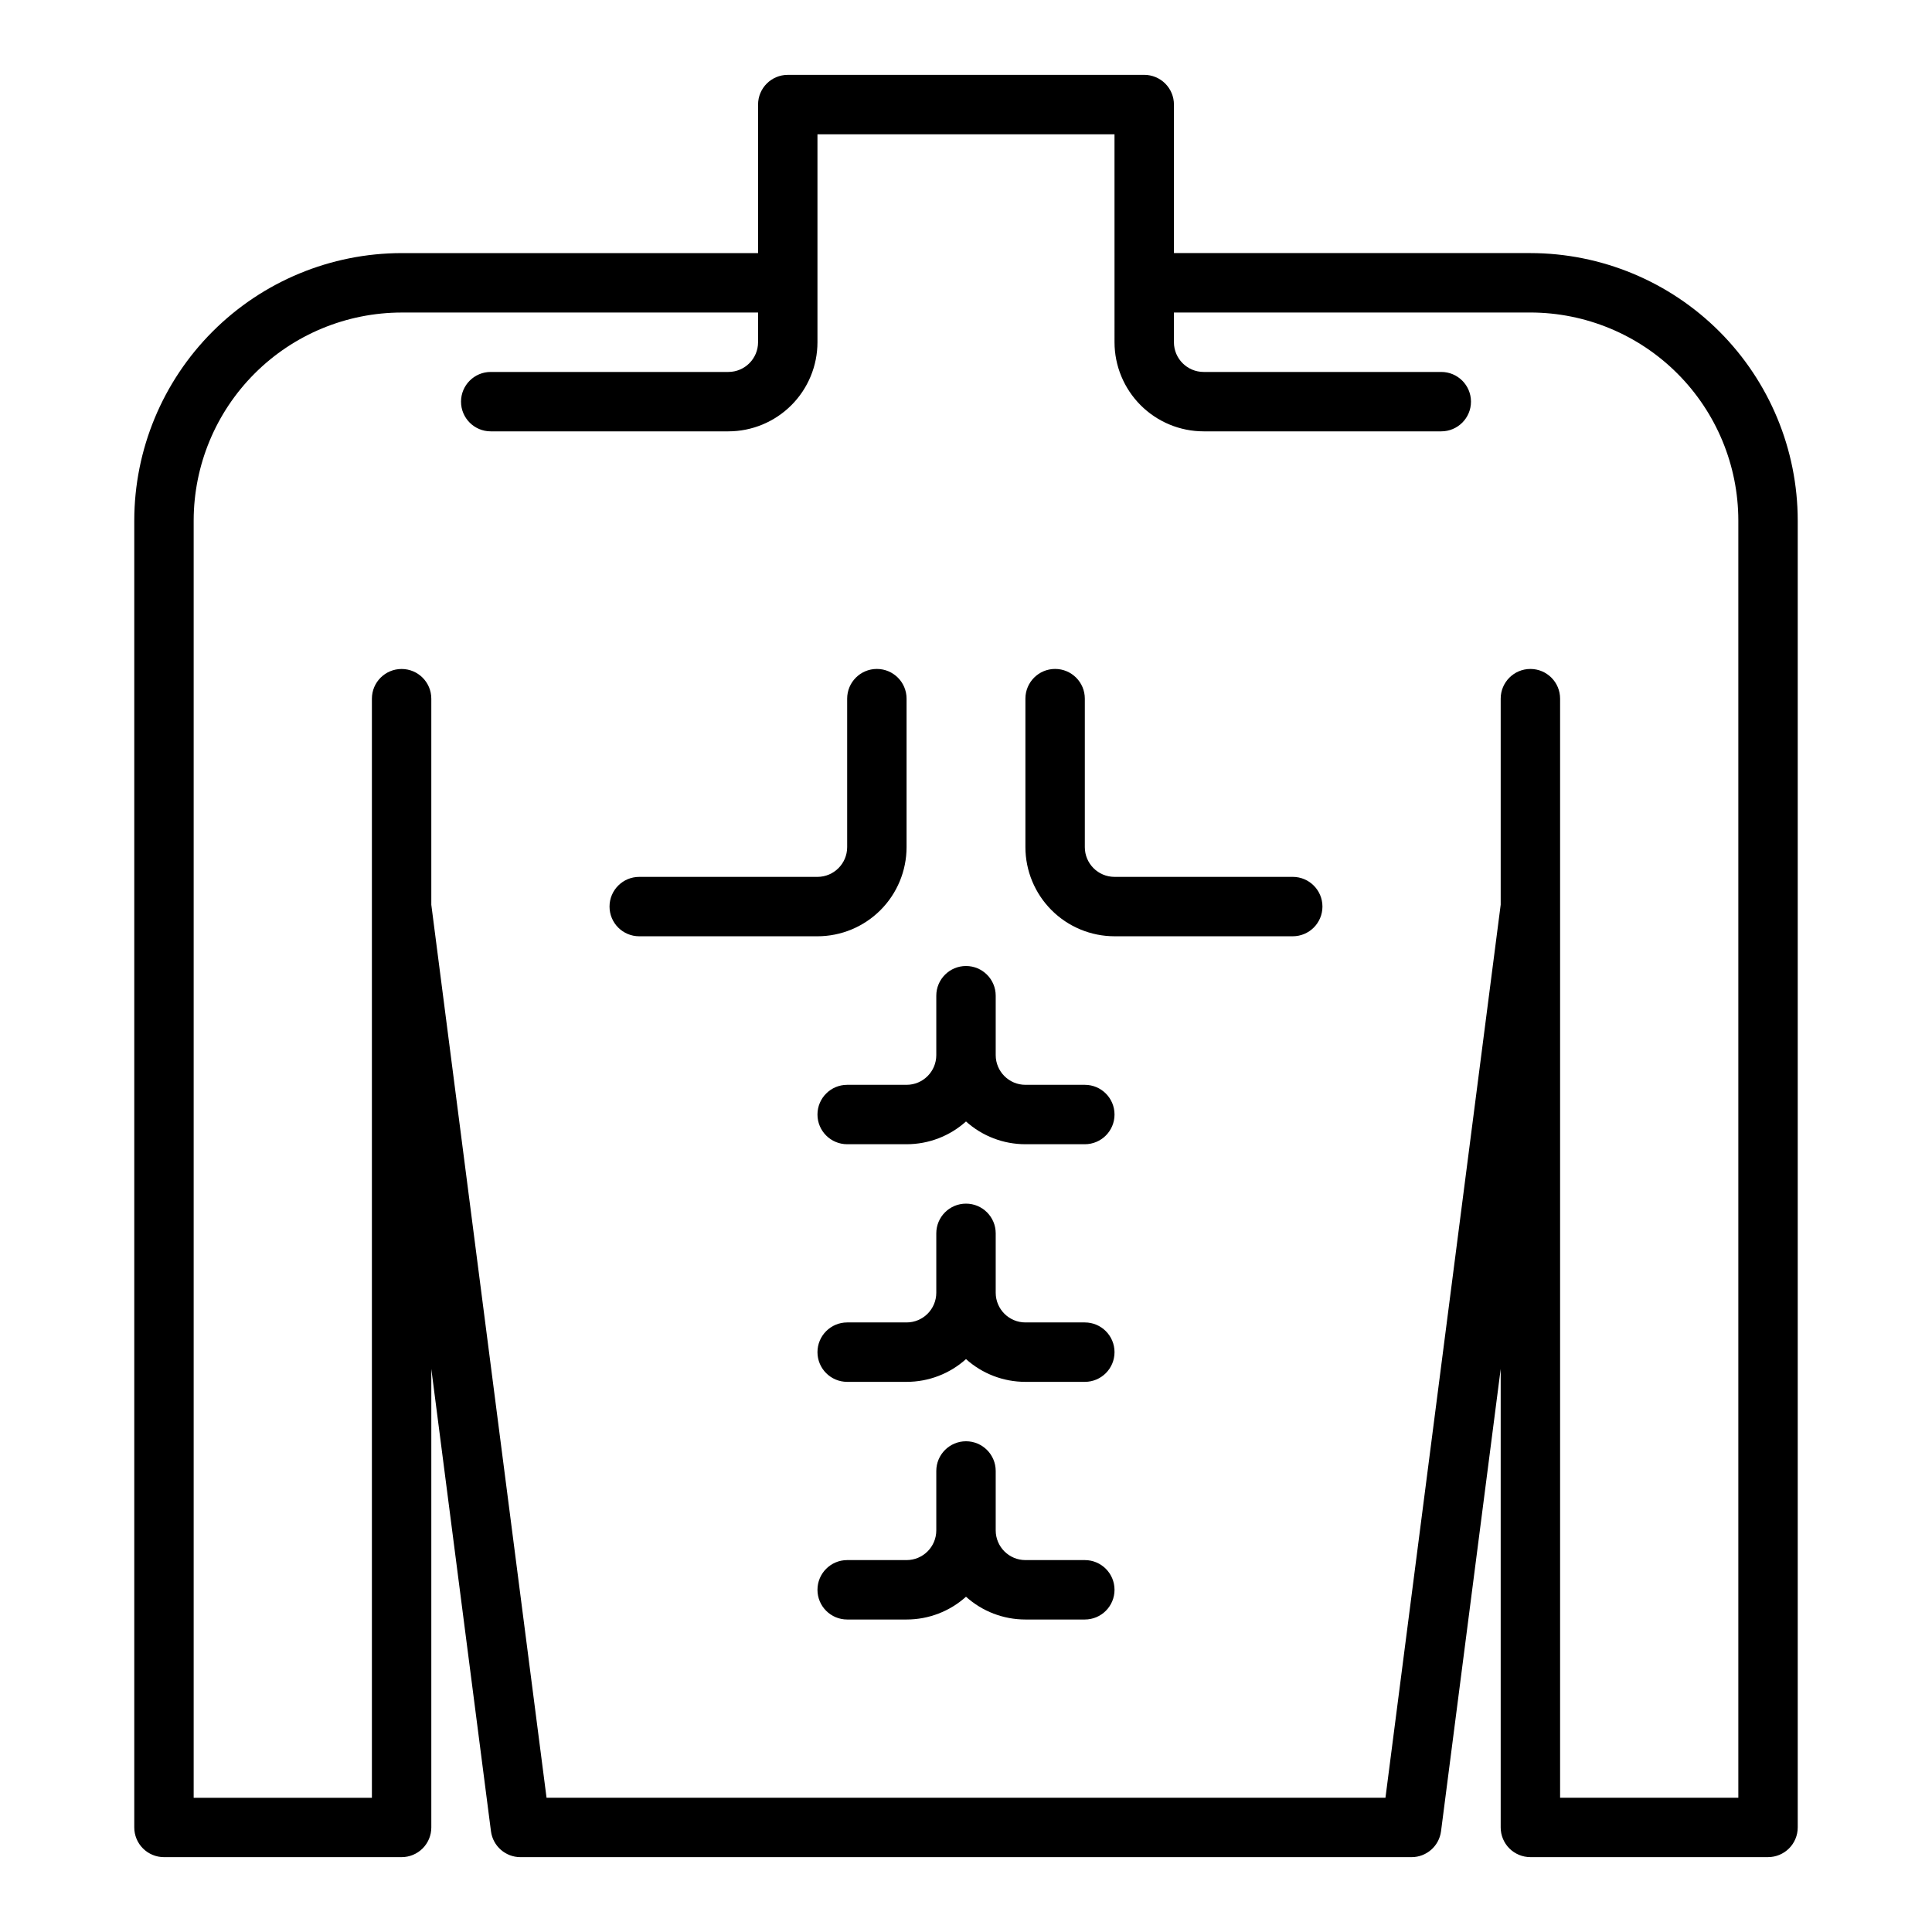
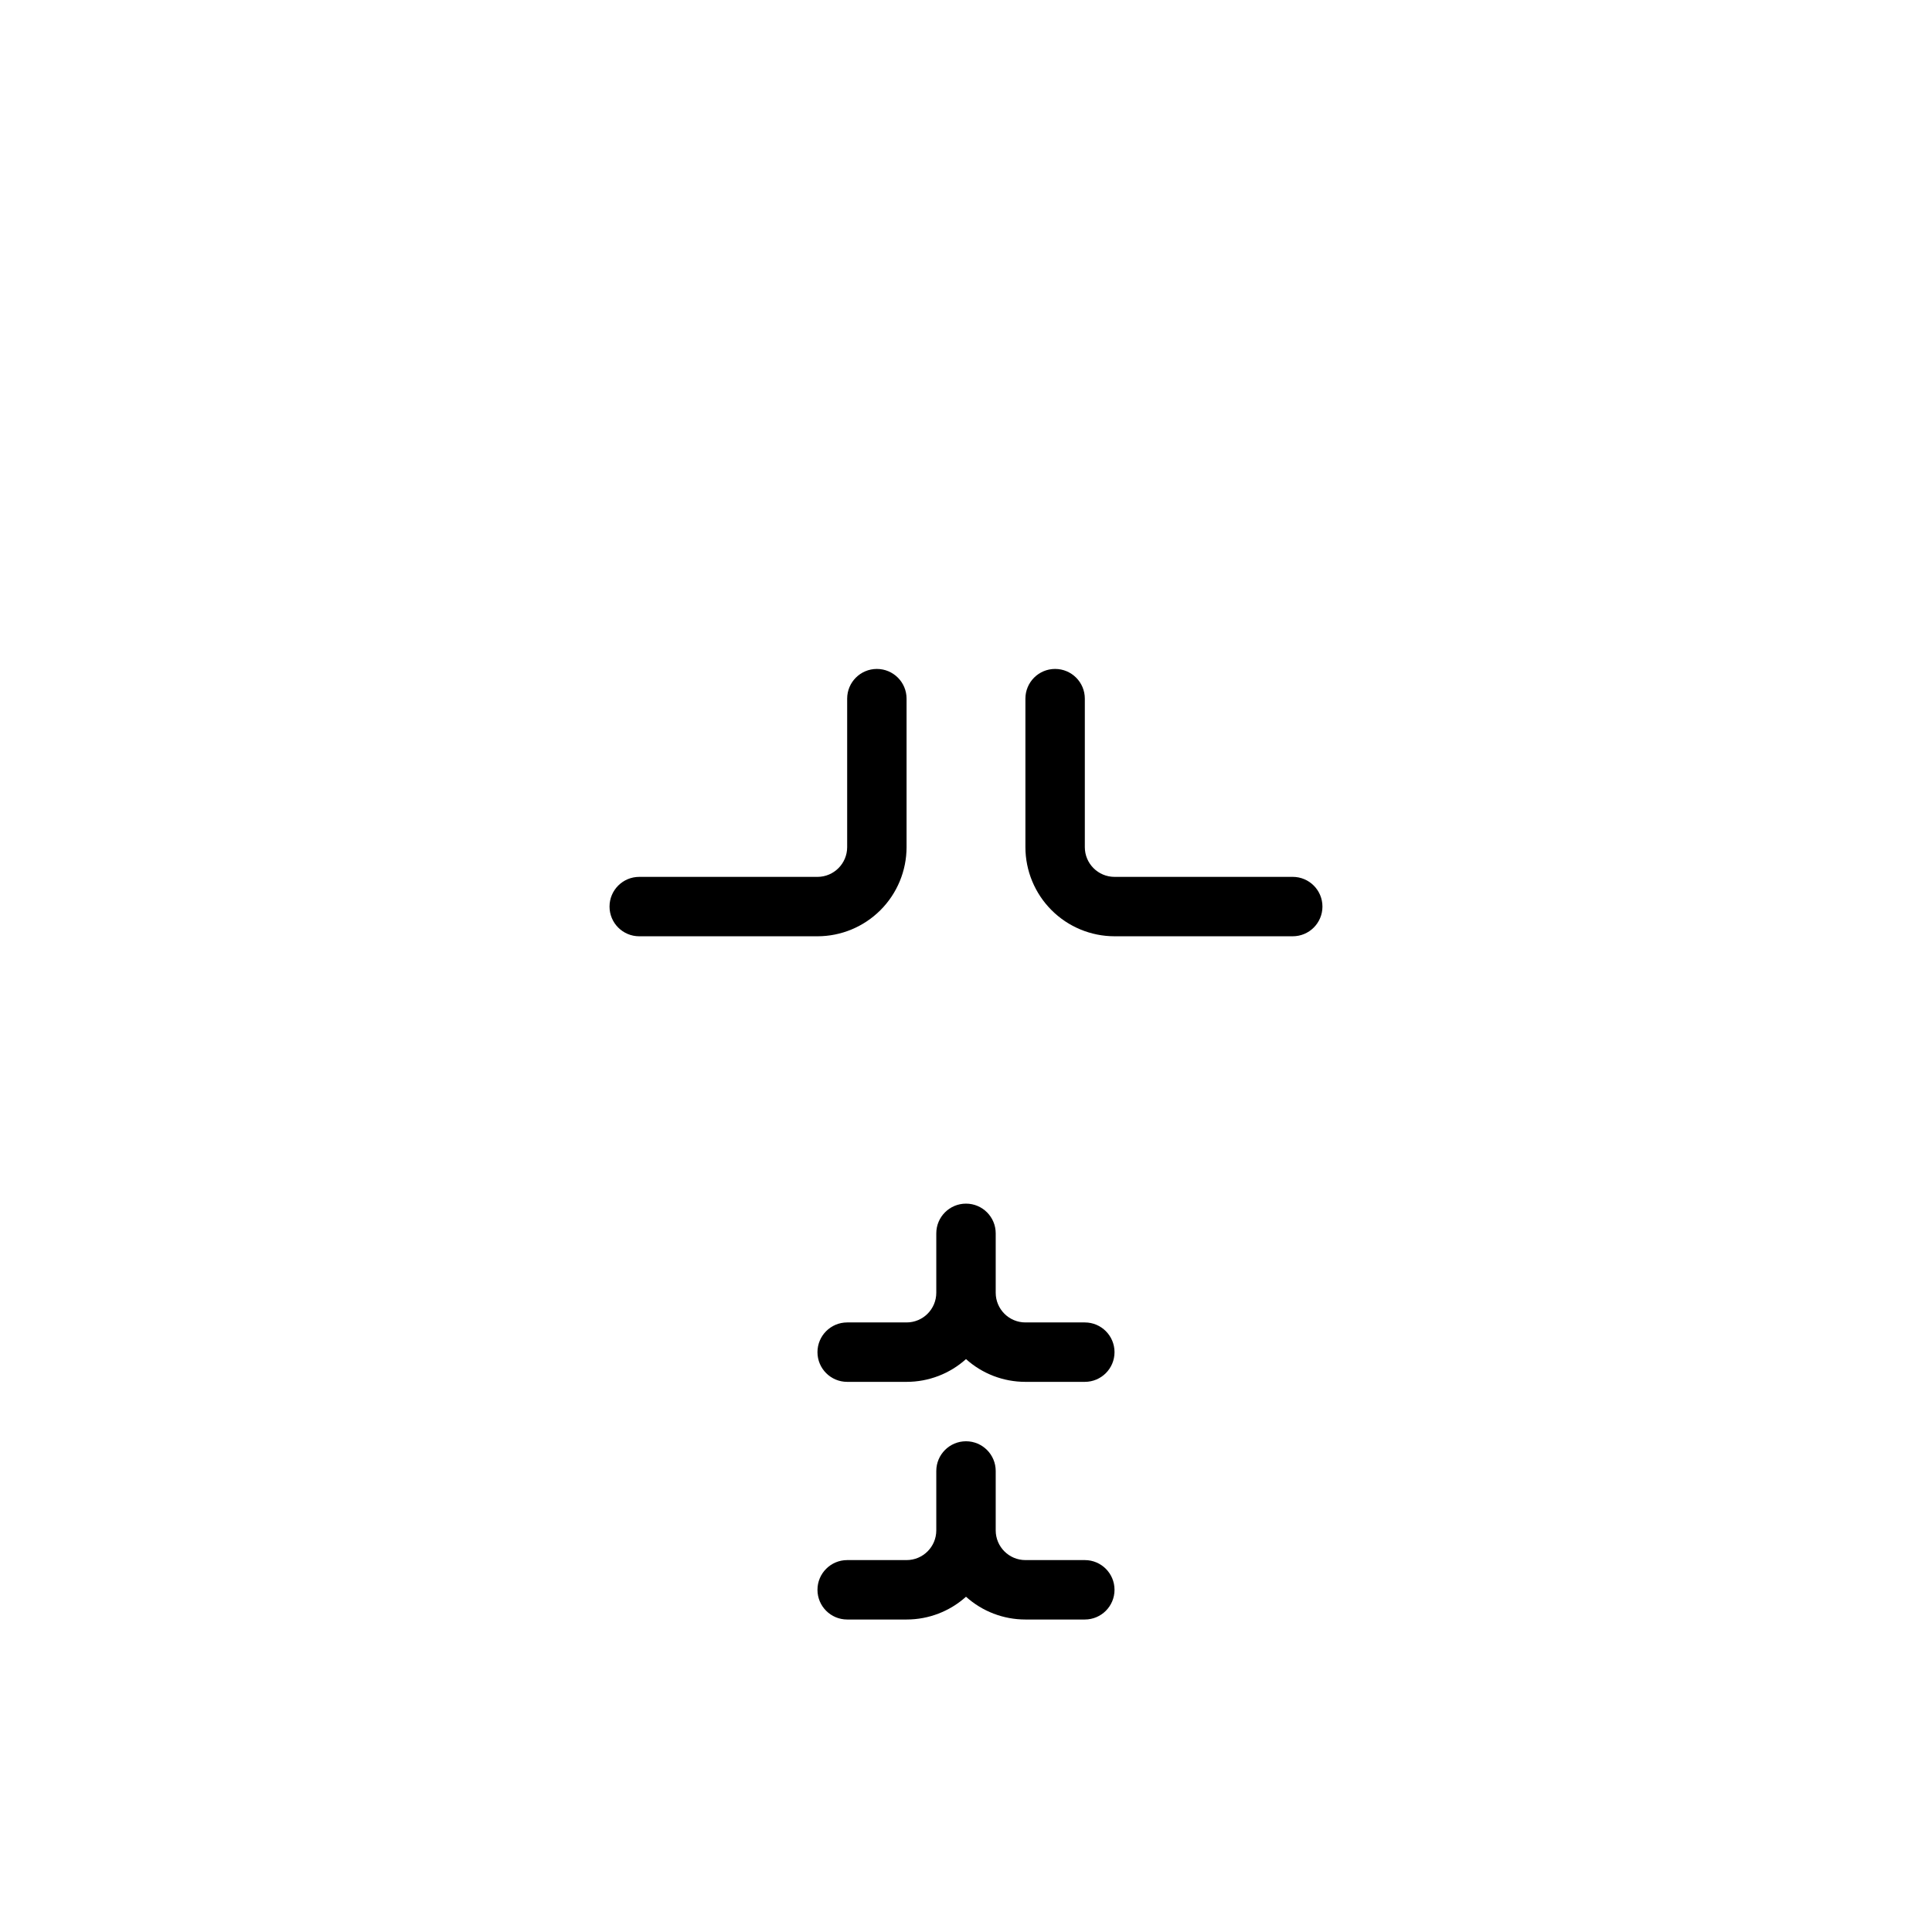
<svg xmlns="http://www.w3.org/2000/svg" fill="#000000" width="800px" height="800px" version="1.1" viewBox="144 144 512 512">
  <g>
-     <path d="m447.23 163.84h-94.465c-4.348 0-7.871 3.527-7.871 7.875v39.359h-94.465c-18.785 0.02-36.793 7.492-50.074 20.773s-20.754 31.289-20.773 50.074v346.37c0 2.086 0.828 4.09 2.305 5.566 1.477 1.473 3.481 2.305 5.566 2.305h62.977c2.09 0 4.09-0.832 5.566-2.305 1.477-1.477 2.305-3.481 2.305-5.566v-121.51l15.809 122.52v-0.004c0.508 3.926 3.852 6.867 7.809 6.867h236.16c3.961 0 7.301-2.941 7.809-6.867l15.809-122.52v121.51c0 2.086 0.828 4.09 2.305 5.566 1.477 1.473 3.481 2.305 5.566 2.305h62.977c2.09 0 4.09-0.832 5.566-2.305 1.477-1.477 2.305-3.481 2.305-5.566v-346.37c-0.02-18.785-7.492-36.793-20.773-50.074s-31.289-20.754-50.074-20.773h-94.465v-39.359c0-2.09-0.828-4.09-2.305-5.566-1.477-1.477-3.477-2.309-5.566-2.309zm102.34 62.977c14.609 0.02 28.617 5.828 38.945 16.16 10.332 10.328 16.145 24.336 16.16 38.945v338.5h-47.234v-291.27c0-4.348-3.523-7.871-7.871-7.871s-7.871 3.523-7.871 7.871v54.598l-30.539 236.67h-222.32l-30.539-236.66v-54.602c0-4.348-3.523-7.871-7.871-7.871-4.348 0-7.871 3.523-7.871 7.871v291.27h-47.234v-338.5c0.02-14.609 5.828-28.617 16.16-38.945 10.328-10.332 24.336-16.141 38.945-16.16h94.465v7.875c-0.004 4.344-3.527 7.867-7.871 7.871h-62.977c-4.348 0-7.871 3.523-7.871 7.871 0 4.348 3.523 7.871 7.871 7.871h62.977c6.262-0.004 12.262-2.496 16.691-6.922 4.426-4.43 6.918-10.434 6.922-16.691v-55.105h78.719l0.004 55.105c0.008 6.258 2.496 12.262 6.926 16.691 4.426 4.426 10.43 6.918 16.691 6.922h62.977-0.004c4.348 0 7.875-3.523 7.875-7.871 0-4.348-3.527-7.871-7.875-7.871h-62.973c-4.348-0.004-7.867-3.527-7.875-7.871v-7.875z" />
    <path d="m384.25 368.51v-39.363c0-4.348-3.523-7.871-7.871-7.871-4.348 0-7.871 3.523-7.871 7.871v39.363c-0.008 4.344-3.527 7.867-7.875 7.871h-47.23c-4.348 0-7.871 3.523-7.871 7.871s3.523 7.871 7.871 7.871h47.23c6.262-0.004 12.266-2.496 16.691-6.922 4.43-4.43 6.918-10.43 6.926-16.691z" />
    <path d="m486.59 376.38h-47.23c-4.348-0.004-7.867-3.527-7.871-7.871v-39.363c0-4.348-3.527-7.871-7.875-7.871-4.348 0-7.871 3.523-7.871 7.871v39.363c0.008 6.262 2.5 12.262 6.926 16.691 4.426 4.426 10.43 6.918 16.691 6.922h47.23c4.348 0 7.871-3.523 7.871-7.871s-3.523-7.871-7.871-7.871z" />
-     <path d="m431.49 431.49h-15.746c-4.344-0.008-7.867-3.527-7.871-7.875v-15.742c0-4.348-3.523-7.871-7.871-7.871s-7.875 3.523-7.875 7.871v15.742c-0.004 4.348-3.523 7.867-7.871 7.875h-15.742c-4.348 0-7.875 3.523-7.875 7.871s3.527 7.871 7.875 7.871h15.742c5.812 0.004 11.422-2.144 15.746-6.031 4.32 3.887 9.93 6.035 15.742 6.031h15.746c4.348 0 7.871-3.523 7.871-7.871s-3.523-7.871-7.871-7.871z" />
    <path d="m431.49 494.46h-15.746c-4.344-0.004-7.867-3.523-7.871-7.871v-15.742c0-4.348-3.523-7.871-7.871-7.871s-7.875 3.523-7.875 7.871v15.742c-0.004 4.348-3.523 7.867-7.871 7.871h-15.742c-4.348 0-7.875 3.527-7.875 7.875 0 4.348 3.527 7.871 7.875 7.871h15.742c5.812 0.004 11.422-2.144 15.746-6.031 4.32 3.887 9.93 6.035 15.742 6.031h15.746c4.348 0 7.871-3.523 7.871-7.871 0-4.348-3.523-7.875-7.871-7.875z" />
    <path d="m431.49 557.44h-15.746c-4.344-0.004-7.867-3.523-7.871-7.871v-15.742c0-4.348-3.523-7.875-7.871-7.875s-7.875 3.527-7.875 7.875v15.742c-0.004 4.348-3.523 7.867-7.871 7.871h-15.742c-4.348 0-7.875 3.527-7.875 7.875s3.527 7.871 7.875 7.871h15.742c5.812 0.004 11.422-2.144 15.746-6.035 4.32 3.891 9.93 6.039 15.742 6.035h15.746c4.348 0 7.871-3.523 7.871-7.871s-3.523-7.875-7.871-7.875z" />
  </g>
</svg>